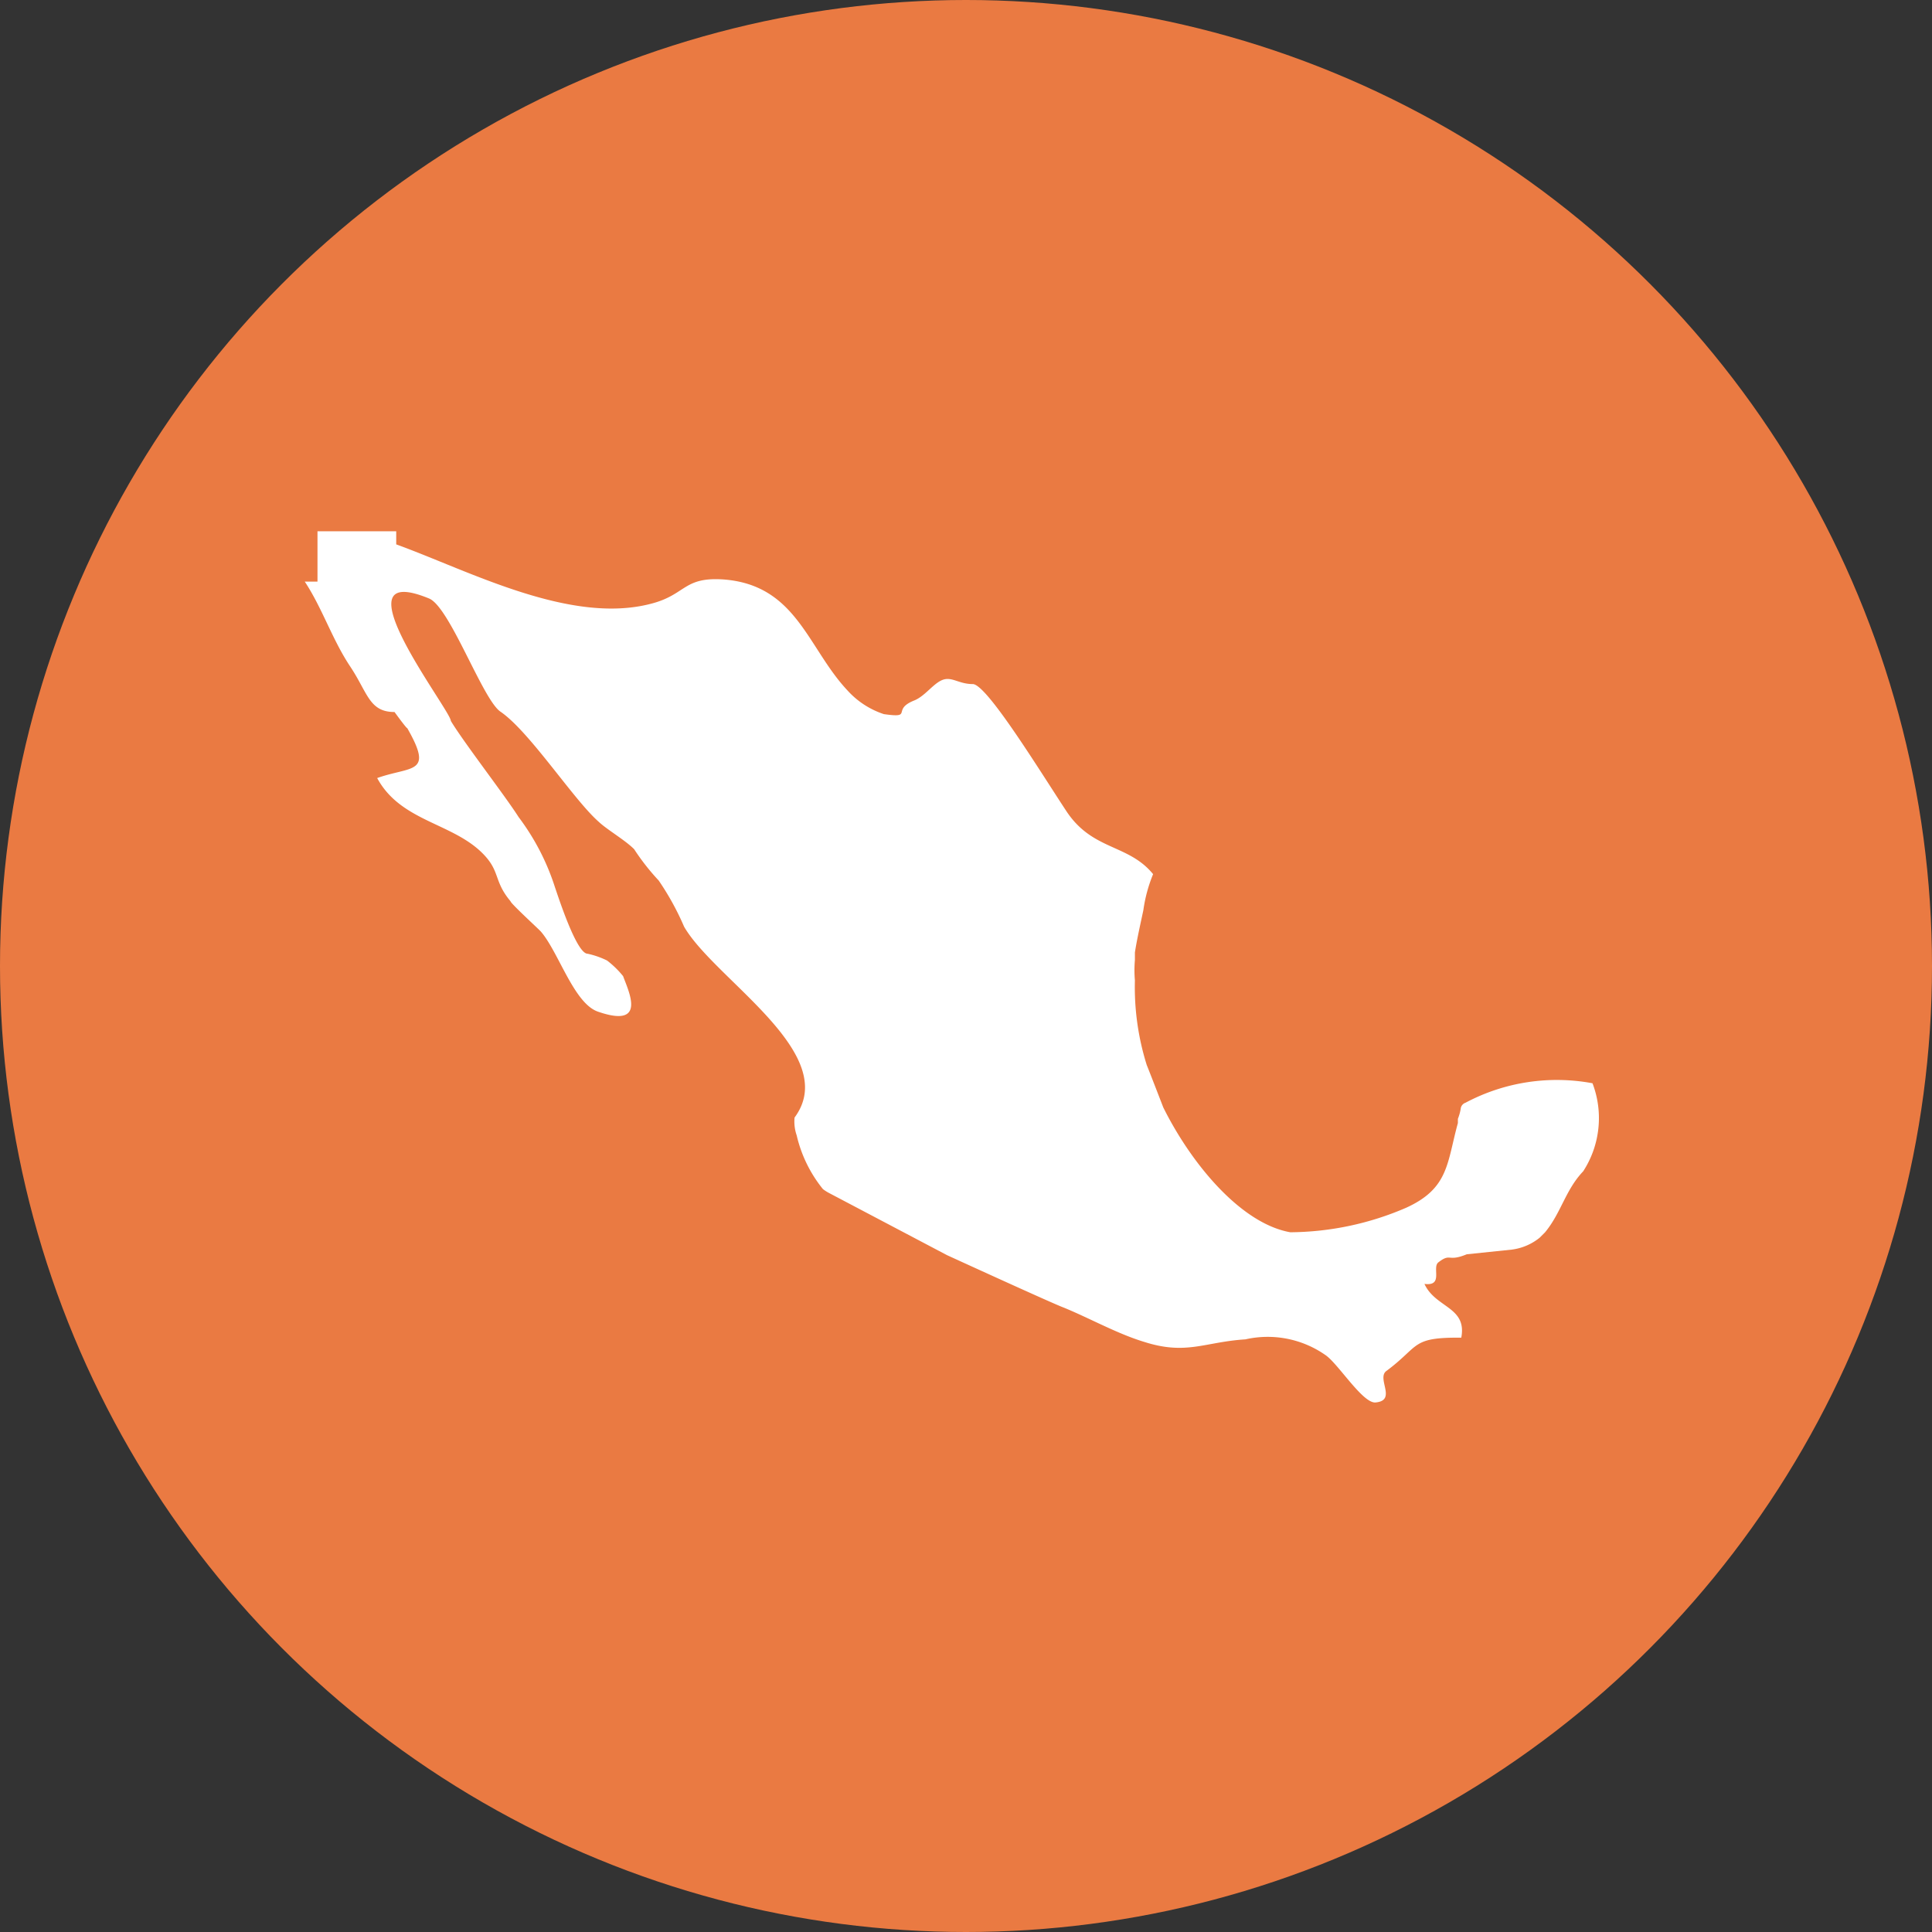
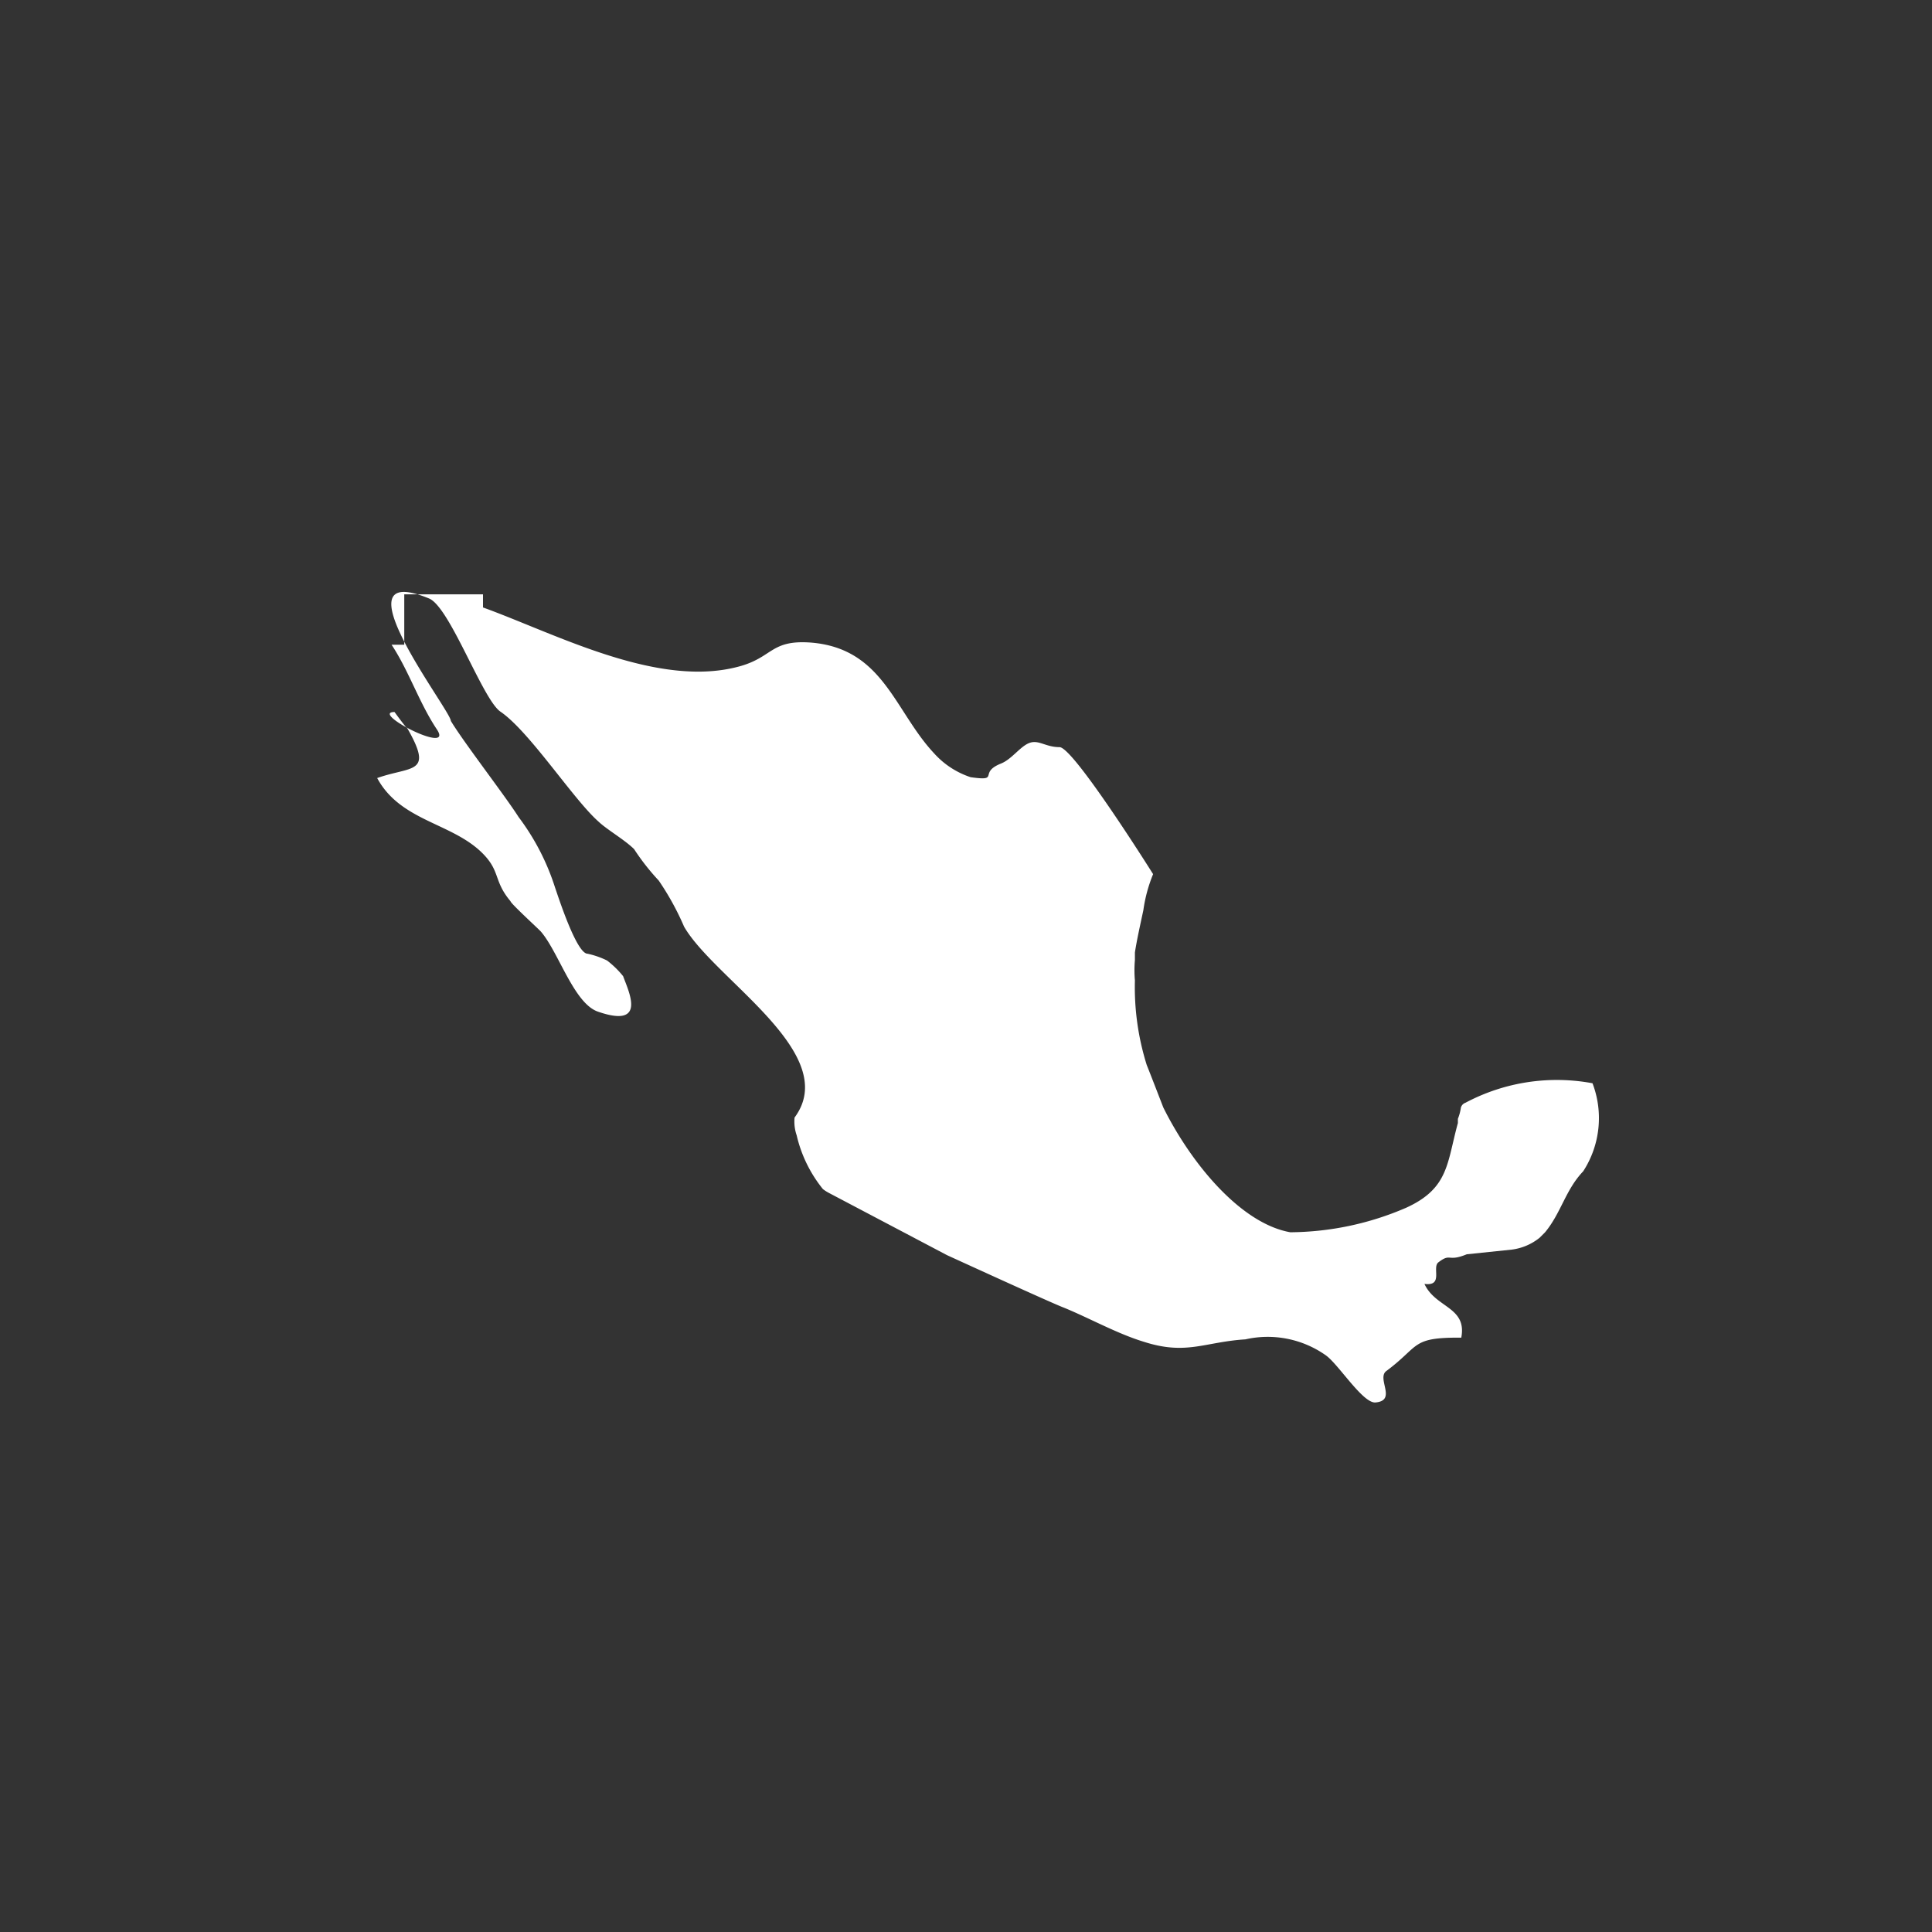
<svg xmlns="http://www.w3.org/2000/svg" id="Layer_1" data-name="Layer 1" viewBox="0 0 45.64 45.64">
  <rect x="0" y="0" width="45.64" height="45.64" fill="#333333" stroke="none" />
  <defs>
    <style>.cls-1{fill:#ea7a42;}.cls-2{fill:#fff;}</style>
  </defs>
  <title>mexico</title>
-   <circle class="cls-1" cx="22.82" cy="22.82" r="22.82" />
-   <path class="cls-2" d="M36.16,32c.3-.23.21,0,.67-.19l1.06-.11a1.31,1.31,0,0,0,.66-.28l.13-.13c.38-.46.48-1,.9-1.44h0a2.31,2.31,0,0,0,.22-2.08,4.6,4.6,0,0,0-3,.46.17.17,0,0,0-.11.12,1.11,1.11,0,0,1-.07.26l0,.1c-.26.94-.21,1.54-1.22,2a7,7,0,0,1-2.74.58c-1.18-.21-2.35-1.64-3-2.95,0,0-.34-.88-.39-1a6.14,6.14,0,0,1-.28-2,2.75,2.75,0,0,1,0-.48l0-.18c.05-.32.13-.67.2-1a3.5,3.5,0,0,1,.23-.85c-.59-.72-1.43-.55-2.05-1.49s-1.88-3-2.21-3-.49-.18-.71-.1-.42.39-.68.49c-.54.22,0,.42-.71.32a2,2,0,0,1-.86-.56c-.94-1-1.2-2.48-2.91-2.62-.94-.07-.9.33-1.65.55-1.93.56-4.36-.75-6.1-1.38,0-.08,0-.21,0-.31-.35,0-1.86,0-1.86,0s0,.71,0,1.19h-.3c.41.62.65,1.37,1.07,2S10.9,19,11.5,19c0,0,.29.4.3.38.63,1.1.11.89-.71,1.18.54,1,1.71,1.05,2.44,1.73.49.46.29.68.71,1.18,0,.05.69.68.72.72.42.49.78,1.7,1.35,1.89,1.16.4.72-.48.59-.84a2.22,2.22,0,0,0-.38-.37,2,2,0,0,0-.46-.16c-.26,0-.69-1.34-.77-1.57a5.57,5.57,0,0,0-.86-1.66c-.31-.49-1.3-1.77-1.6-2.27,0-.25-2.79-3.83-.51-2.89.49.21,1.26,2.38,1.68,2.67.69.47,1.72,2.07,2.32,2.6.2.19.62.43.84.65a5.4,5.4,0,0,0,.58.74,6.38,6.38,0,0,1,.6,1.09c.72,1.25,3.73,3,2.61,4.51A1,1,0,0,0,21,29a3.14,3.14,0,0,0,.62,1.27,1,1,0,0,0,.14.09l2.79,1.47s2.51,1.15,2.76,1.24c.61.25,1.27.62,1.9.81,1,.32,1.43,0,2.39-.06a2.38,2.38,0,0,1,1.89.37c.3.2.89,1.16,1.19,1.12.51-.05,0-.58.26-.75.79-.59.57-.79,1.76-.78.14-.73-.61-.7-.87-1.27C36.29,32.57,36,32.12,36.16,32Z" transform="translate(-2.18 -2.18)" />
+   <path class="cls-2" d="M36.16,32c.3-.23.21,0,.67-.19l1.06-.11a1.31,1.31,0,0,0,.66-.28l.13-.13c.38-.46.48-1,.9-1.44h0a2.31,2.31,0,0,0,.22-2.08,4.6,4.6,0,0,0-3,.46.17.17,0,0,0-.11.12,1.11,1.11,0,0,1-.07.26l0,.1c-.26.94-.21,1.54-1.22,2a7,7,0,0,1-2.74.58c-1.18-.21-2.35-1.64-3-2.95,0,0-.34-.88-.39-1a6.14,6.14,0,0,1-.28-2,2.75,2.75,0,0,1,0-.48l0-.18c.05-.32.13-.67.2-1a3.5,3.5,0,0,1,.23-.85s-1.88-3-2.21-3-.49-.18-.71-.1-.42.39-.68.49c-.54.22,0,.42-.71.32a2,2,0,0,1-.86-.56c-.94-1-1.2-2.48-2.91-2.62-.94-.07-.9.33-1.65.55-1.93.56-4.36-.75-6.1-1.38,0-.08,0-.21,0-.31-.35,0-1.86,0-1.86,0s0,.71,0,1.19h-.3c.41.62.65,1.37,1.07,2S10.9,19,11.5,19c0,0,.29.4.3.38.63,1.1.11.89-.71,1.18.54,1,1.71,1.05,2.44,1.73.49.46.29.68.71,1.18,0,.05.69.68.72.72.42.49.78,1.7,1.35,1.89,1.16.4.72-.48.59-.84a2.22,2.22,0,0,0-.38-.37,2,2,0,0,0-.46-.16c-.26,0-.69-1.34-.77-1.57a5.57,5.57,0,0,0-.86-1.66c-.31-.49-1.3-1.77-1.6-2.27,0-.25-2.79-3.83-.51-2.89.49.21,1.26,2.38,1.68,2.67.69.47,1.72,2.07,2.32,2.6.2.19.62.43.84.65a5.4,5.4,0,0,0,.58.74,6.38,6.38,0,0,1,.6,1.09c.72,1.25,3.73,3,2.61,4.51A1,1,0,0,0,21,29a3.14,3.14,0,0,0,.62,1.27,1,1,0,0,0,.14.09l2.79,1.47s2.51,1.15,2.76,1.24c.61.25,1.27.62,1.9.81,1,.32,1.43,0,2.39-.06a2.38,2.38,0,0,1,1.89.37c.3.2.89,1.16,1.19,1.12.51-.05,0-.58.26-.75.79-.59.57-.79,1.76-.78.14-.73-.61-.7-.87-1.27C36.29,32.57,36,32.12,36.16,32Z" transform="translate(-2.18 -2.18)" />
</svg>